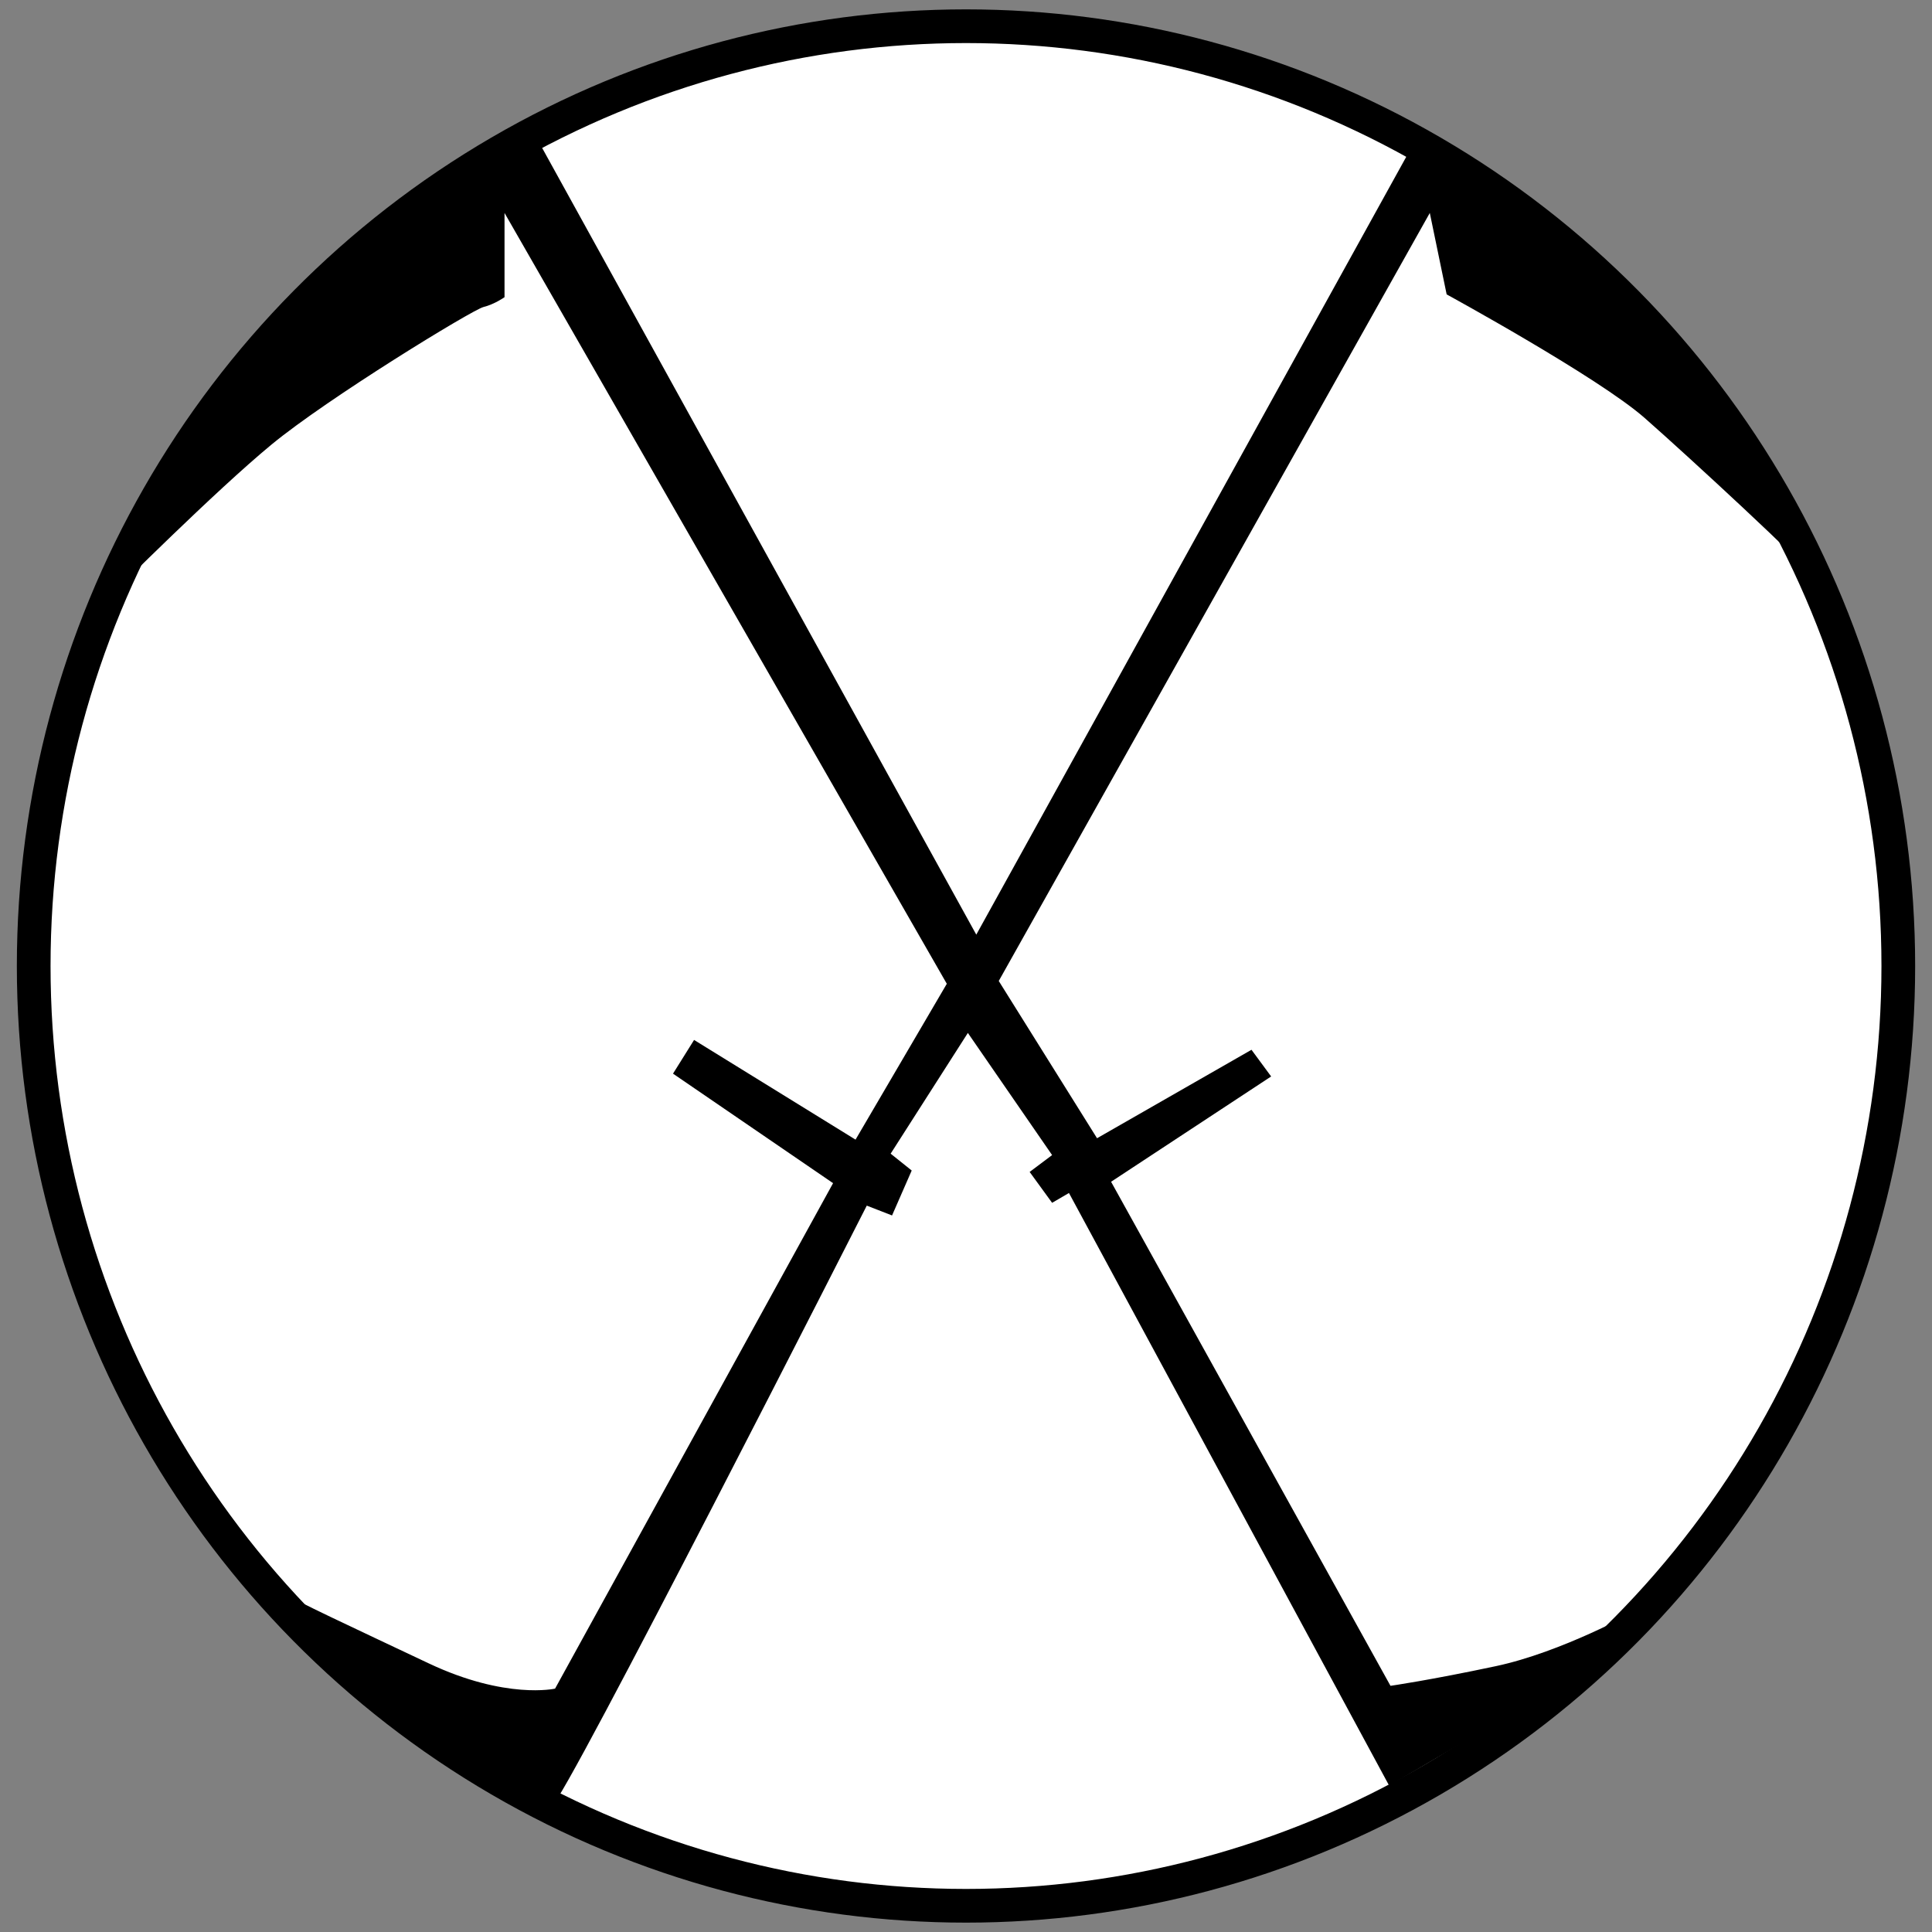
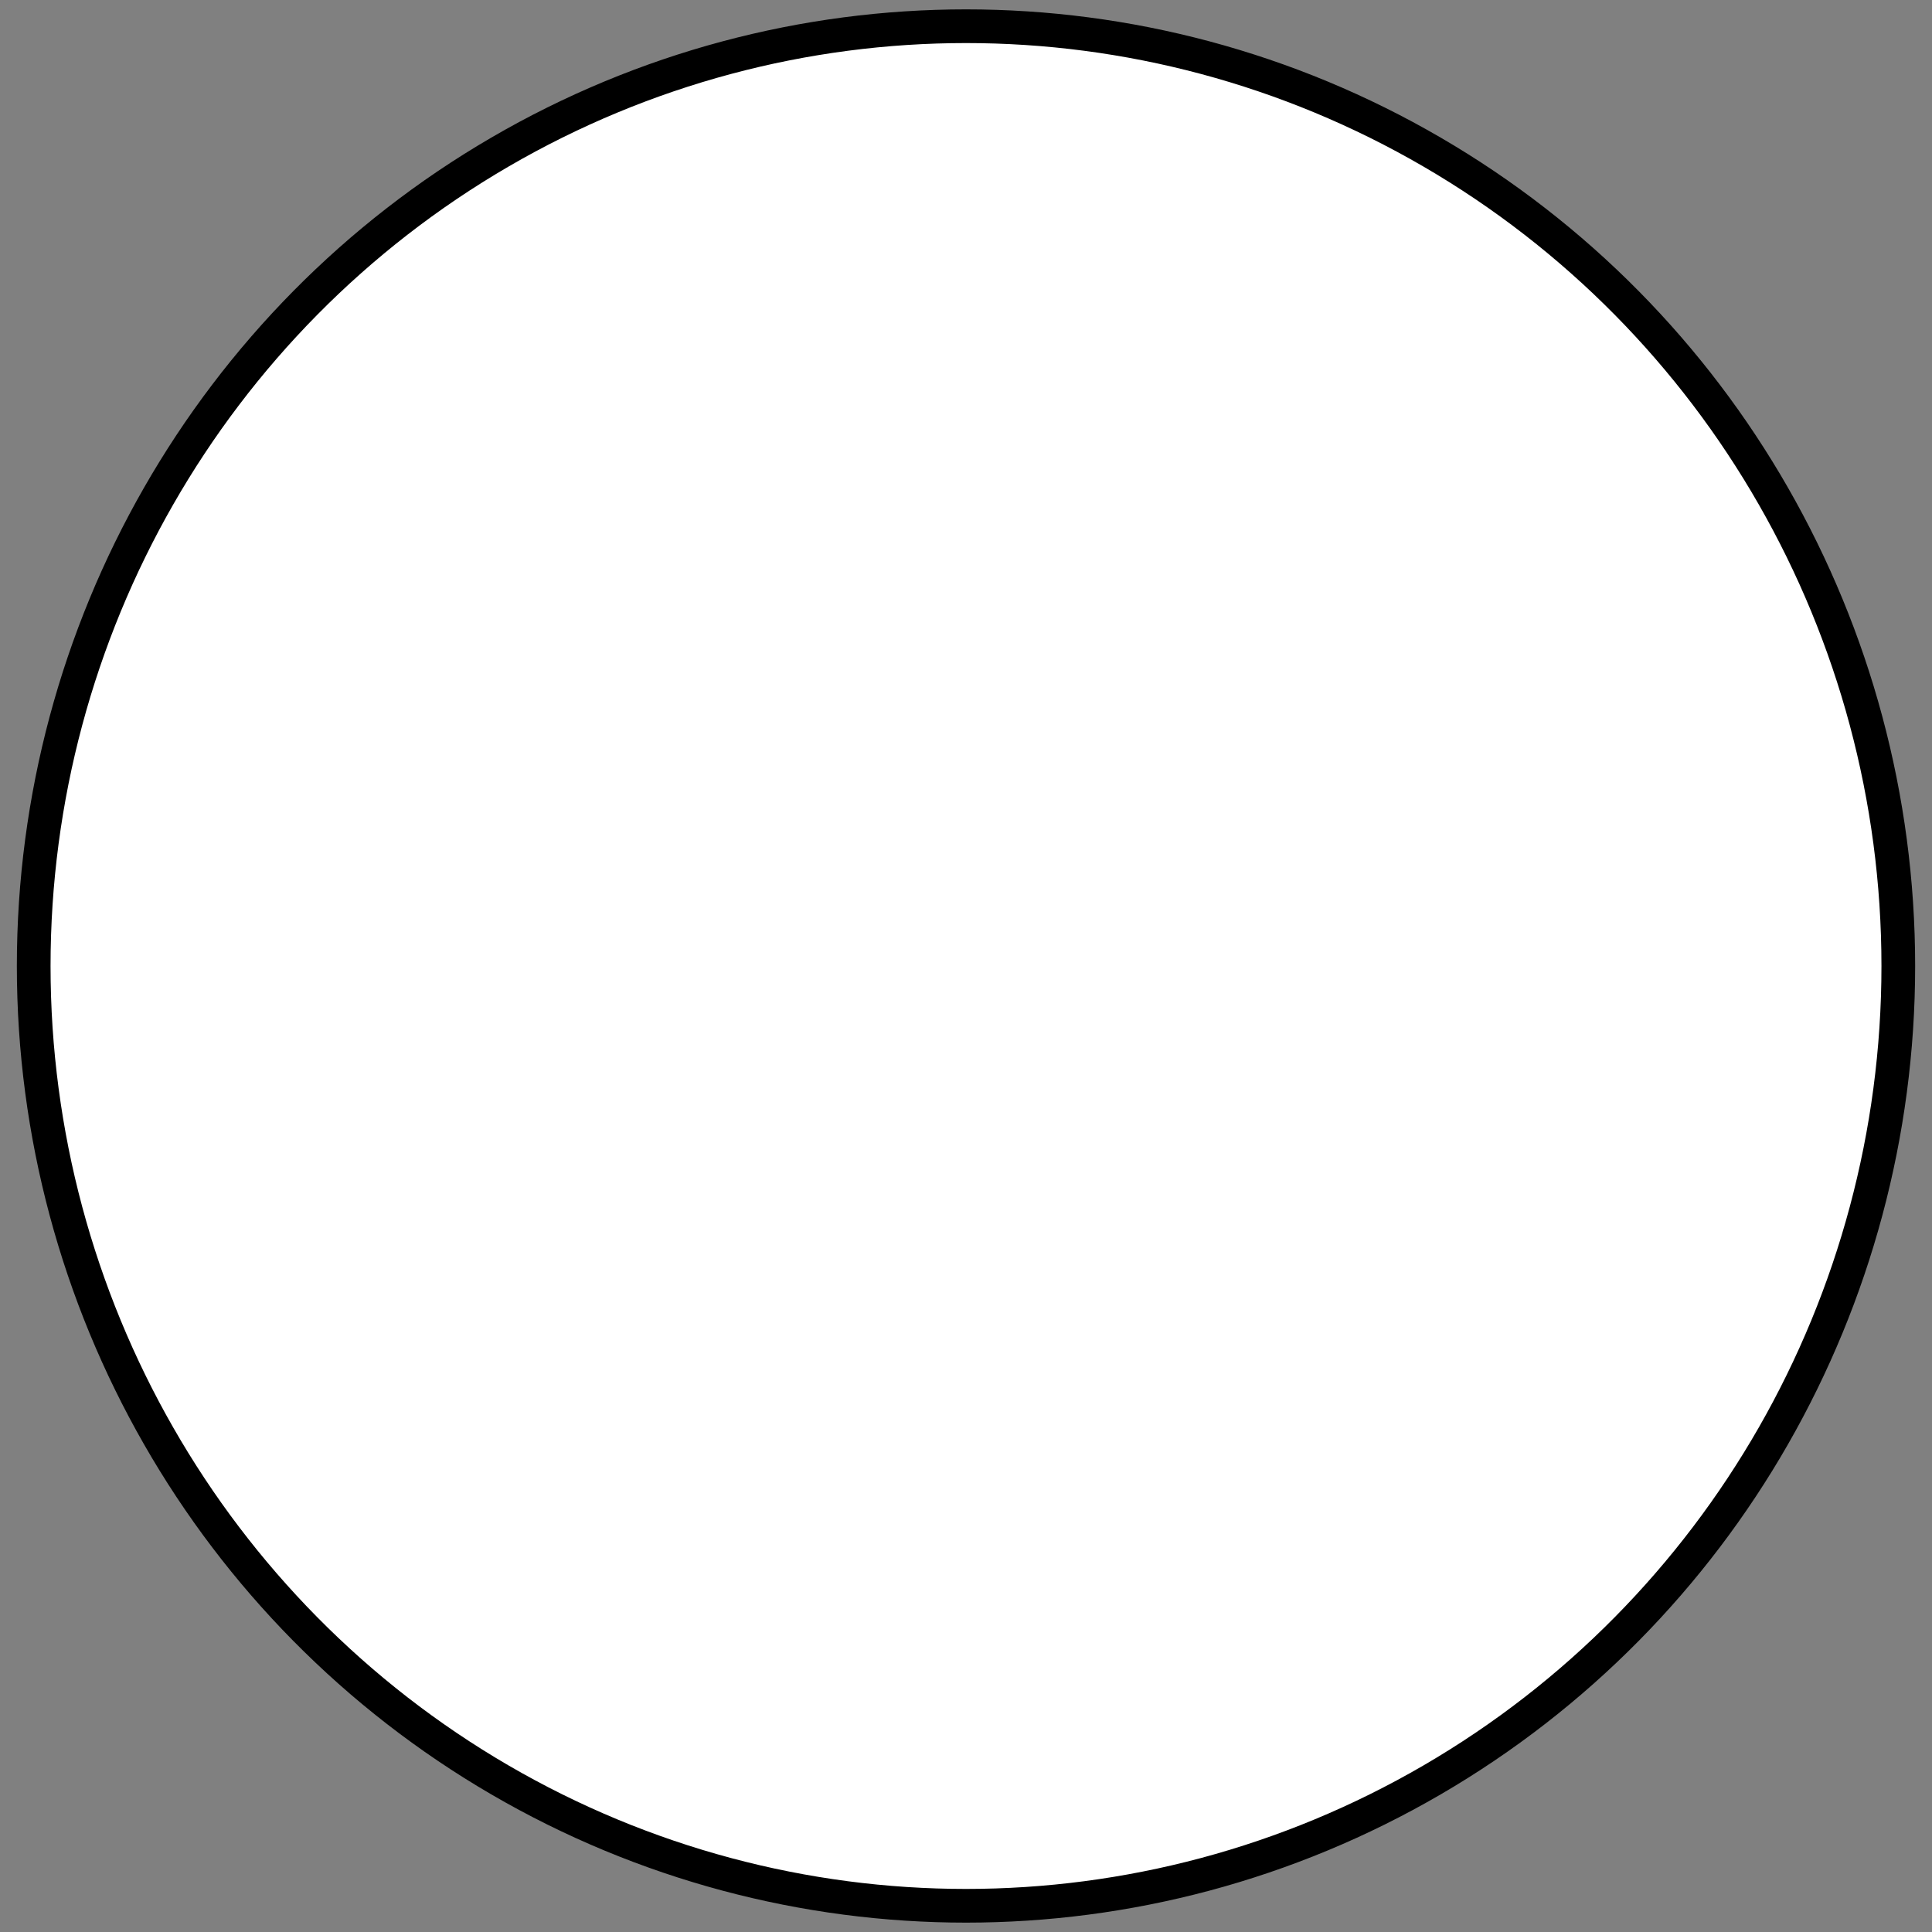
<svg xmlns="http://www.w3.org/2000/svg" version="1.1" x="0px" y="0px" width="172px" height="172px" viewBox="0 0 172 172" enable-background="new 0 0 172 172" xml:space="preserve">
  <rect x="0" y="0" width="172" height="172" fill="#808080" stroke="none" />
  <g id="Layer_2">
    <ellipse fill="#FFFFFF" stroke="#000000" stroke-width="3" stroke-miterlimit="10" cx="86" cy="86" rx="83" ry="83.666" />
  </g>
  <g id="Layer_3">
-     <path d="M10.166,52.708c0,0,9-9,14-13.125s17.875-12,18.875-12.25s1.875-0.875,1.875-0.875v-7.5l39.375,68.625   l-8.125,13.875l-14.375-8.875l-1.875,3l14.25,9.75l-24.75,45c0,0-4.375,1-11.25-2.25s-12-5.625-12.875-6.25s6.75,8.125,10.5,10.5   s12.5,8.375,13.375,8.375s28-53.375,28-53.375l2.25,0.875l1.75-4l-1.875-1.5l6.875-10.75l7.5,10.875l-2,1.5l2,2.75l1.5-0.875   l28.5,52.75c0,0,15.875-9,18.875-12.25s3-3.25,3-3.25s-6.5,3.625-12.375,4.875s-9.375,1.75-9.375,1.75l-24.875-44.875l14.25-9.375   l-1.75-2.375l-13.75,7.875l-8.75-14l38.375-68.375l1.5,7.25c0,0,13.5,7.375,17.625,11s14.375,13.125,15,14.125   s-4.875-10.625-7.5-14.375s-16-16.25-16-16.25l-12.375-7.375l-38.625,69.875l-39.25-71.125c0,0-17.5,11.5-25.125,20.25   S10.166,52.708,10.166,52.708z" />
-   </g>
+     </g>
</svg>